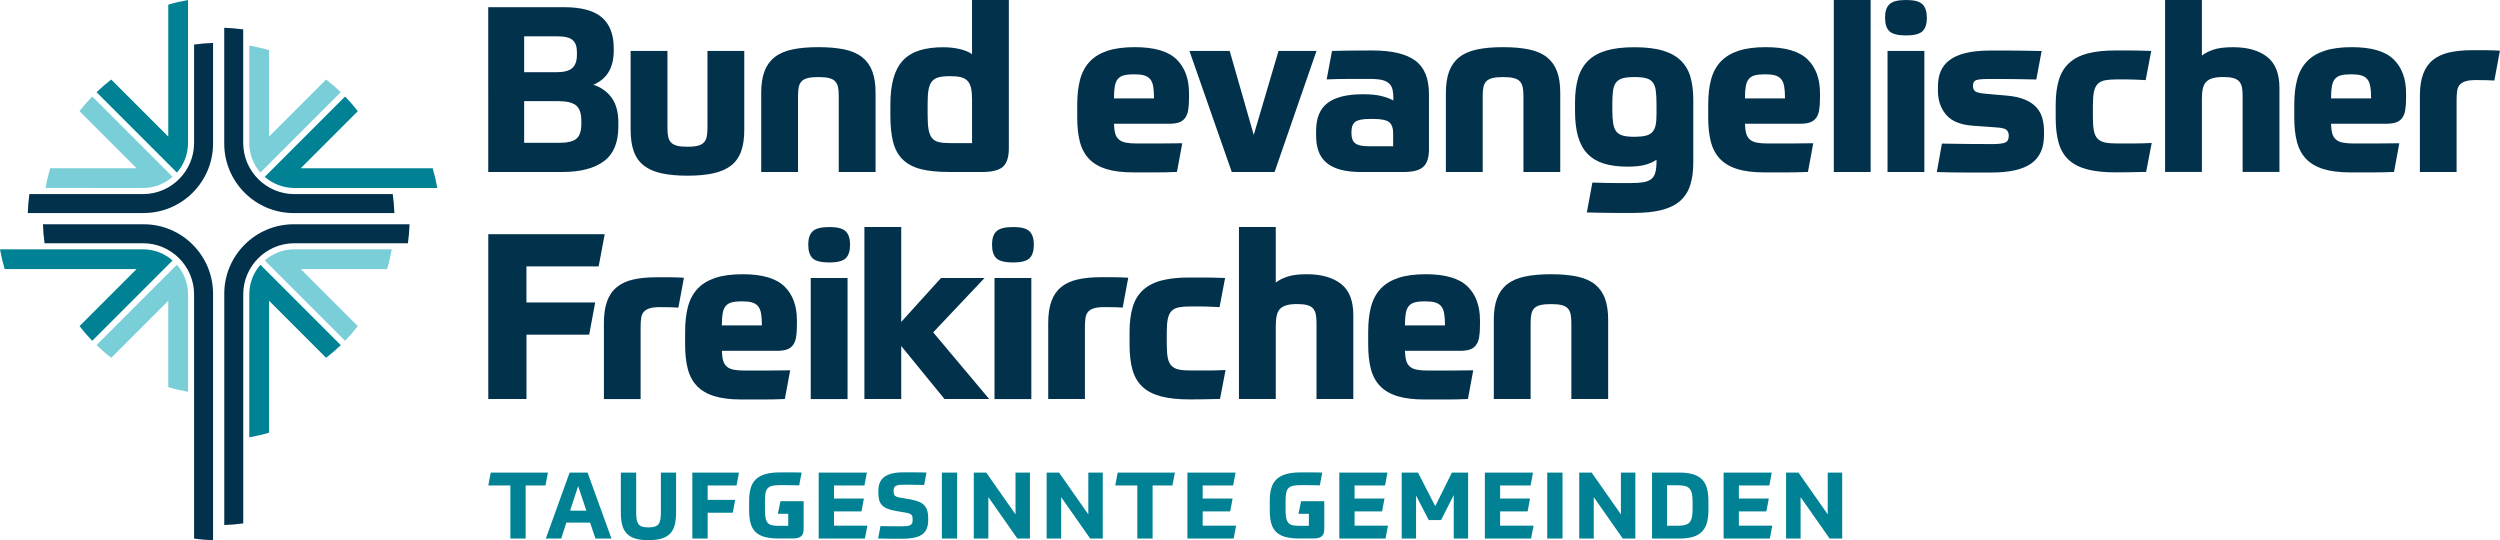
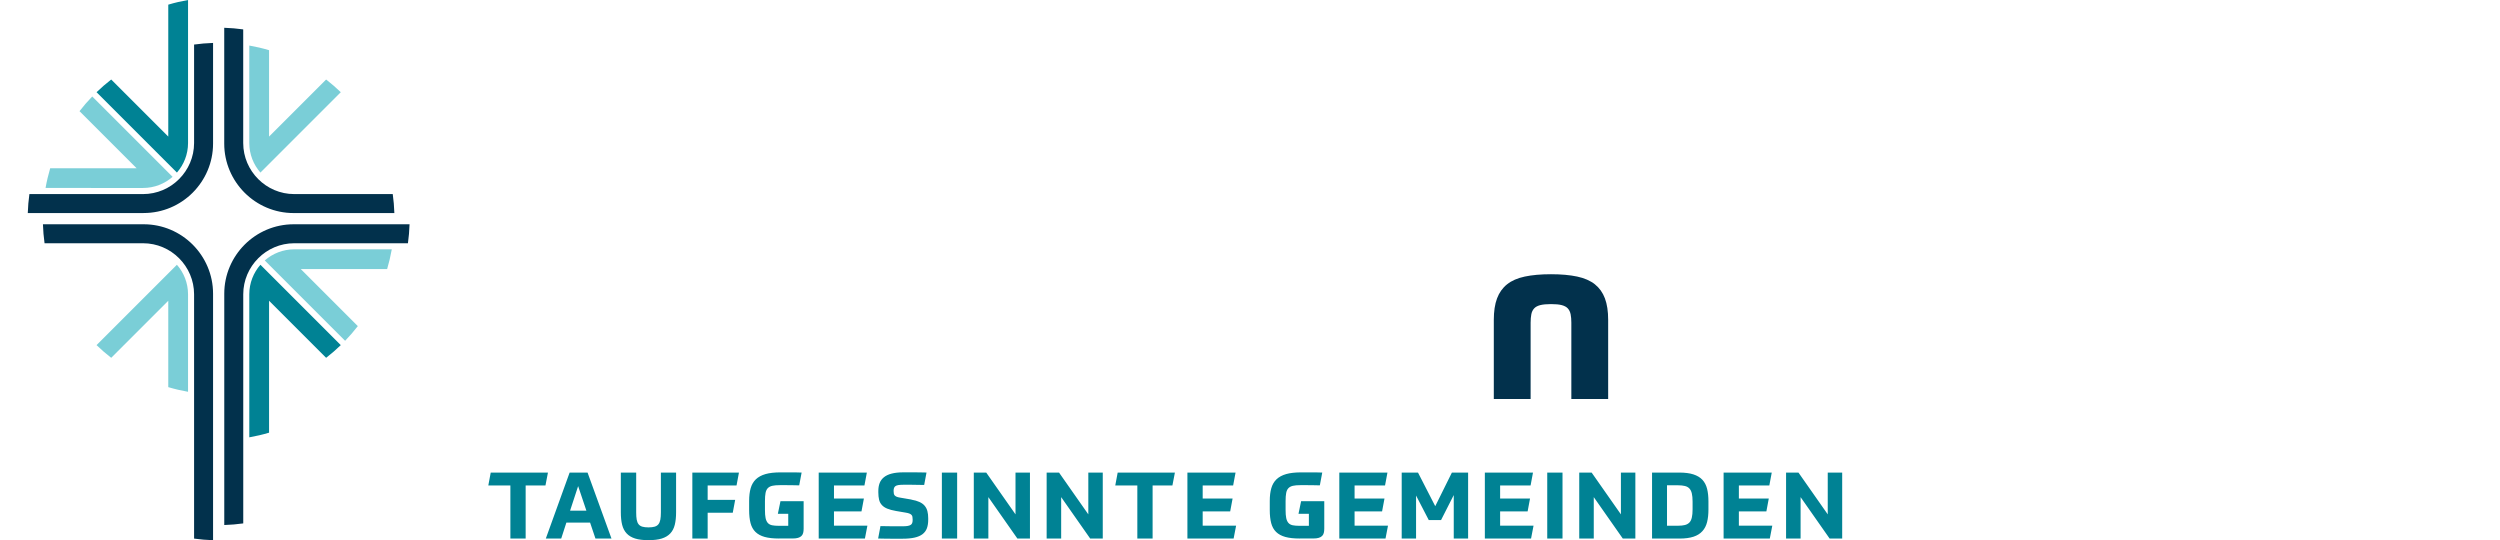
<svg xmlns="http://www.w3.org/2000/svg" id="Ebene_2" data-name="Ebene 2" viewBox="0 0 633.5 136.89">
  <defs>
    <style>
      .cls-1 {
        fill: #7aced7;
      }

      .cls-1, .cls-2, .cls-3 {
        fill-rule: evenodd;
      }

      .cls-2 {
        fill: #008294;
      }

      .cls-3 {
        fill: #02314c;
      }
    </style>
  </defs>
  <g id="Camada_1" data-name="Camada 1">
    <g>
      <g>
        <path class="cls-2" d="M138.85,119.75l-.63,3.26h-5.02v13.45h-3.87v-13.45h-5.59l.61-3.26h14.5ZM149.53,132.43l1.36,4.04h4.06l-6.06-16.71h-4.55l-6.03,16.71h3.9l1.31-4.04h6.01ZM144.46,129.4l2.04-6.22,2.09,6.22h-4.13ZM157.34,119.75h3.87v10.09c0,.74.04,1.35.13,1.84.09.49.25.88.48,1.17s.55.49.95.61c.4.12.92.18,1.56.18s1.14-.06,1.55-.18c.41-.12.73-.32.96-.61s.4-.68.49-1.17c.09-.49.14-1.11.14-1.84v-10.09h3.85v10.07c0,1.22-.11,2.27-.33,3.16-.22.88-.6,1.62-1.14,2.19-.54.58-1.26,1.01-2.15,1.29-.89.28-2.02.42-3.38.42s-2.49-.14-3.38-.42c-.89-.28-1.61-.71-2.15-1.29-.54-.58-.92-1.31-1.14-2.19-.22-.88-.33-1.94-.33-3.16v-10.07h0ZM179.31,136.46h-3.87v-16.71h11.81l-.61,3.26h-7.32v3.66h6.97l-.61,3.26h-6.36v6.52h0ZM197.41,136.46c-1.46,0-2.67-.13-3.64-.4-.97-.27-1.75-.69-2.34-1.27-.59-.58-1-1.32-1.24-2.23-.24-.91-.36-2.01-.36-3.31v-2.32c0-1.24.13-2.31.39-3.22.26-.91.7-1.66,1.31-2.25.62-.59,1.44-1.04,2.46-1.33,1.02-.29,2.3-.43,3.84-.43h2.66c.41,0,.83,0,1.26.01.42,0,.88.02,1.38.04l-.61,3.24c-.74-.02-1.37-.03-1.89-.04-.52,0-.97-.01-1.35-.01h-1.69c-.77,0-1.39.05-1.88.16-.48.11-.87.31-1.15.6-.28.29-.47.7-.57,1.22-.1.52-.15,1.21-.15,2.05v2.21c0,.88.05,1.58.16,2.1.11.52.3.93.56,1.23.27.3.63.49,1.08.59.45.09,1.02.14,1.71.14h2.39v-3.05h-2.63l.66-3.19h5.87v6.97c0,.41-.04.76-.12,1.07-.08.31-.22.56-.43.77-.21.21-.5.37-.86.48-.36.11-.82.16-1.38.16h-3.45ZM218.3,129.59h-6.97v3.61h8.47l-.63,3.26h-11.71v-16.71h12.2l-.61,3.26h-7.72v3.31h7.58l-.61,3.26h0ZM230.95,126.61c.81.14,1.49.34,2.04.59.55.25.99.57,1.31.95.33.38.56.84.7,1.36.14.52.21,1.13.21,1.82v.35c0,.84-.11,1.57-.33,2.17-.22.6-.59,1.1-1.1,1.5-.52.4-1.2.69-2.04.88-.84.19-1.89.28-3.12.28h-2.43c-.48,0-1.02,0-1.62-.01-.6,0-1.29-.02-2.05-.04l.59-3.15c1.24.03,2.29.05,3.16.05h2.41c.52,0,.94-.03,1.28-.08.34-.06.6-.14.8-.27.2-.12.33-.29.4-.5.07-.21.11-.48.11-.81,0-.3-.02-.55-.06-.75-.04-.2-.12-.37-.26-.5-.13-.13-.31-.24-.54-.33-.23-.09-.53-.16-.9-.22l-2.46-.42c-.91-.16-1.65-.36-2.23-.6-.58-.24-1.04-.55-1.37-.93-.34-.38-.57-.82-.69-1.34s-.19-1.12-.19-1.81v-.38c0-.75.11-1.42.33-2,.22-.58.58-1.07,1.08-1.48.5-.41,1.15-.72,1.96-.93.81-.21,1.79-.32,2.95-.32h2.55c.46,0,.96,0,1.5.01.54,0,1.15.02,1.84.04l-.59,3.15c-1.22-.03-2.26-.05-3.11-.05h-2.27c-.47,0-.86.03-1.17.08-.31.05-.56.14-.73.26-.17.12-.29.28-.36.48-.07.2-.11.45-.11.75,0,.27.02.49.06.68.04.19.12.34.23.47.12.12.29.23.5.32.22.09.51.16.87.22l2.86.49h0ZM242.54,119.75v16.71h-3.87v-16.71h3.87ZM249.91,119.75l7.42,10.59v-10.59h3.66v16.71h-3.19l-7.35-10.49v10.49h-3.69v-16.71h3.15ZM268.36,119.75l7.42,10.59v-10.59h3.66v16.71h-3.19l-7.35-10.49v10.49h-3.68v-16.71h3.15ZM297.72,119.75l-.63,3.26h-5.02v13.45h-3.87v-13.45h-5.59l.61-3.26h14.5ZM311.73,129.59h-6.97v3.61h8.47l-.63,3.26h-11.71v-16.71h12.2l-.61,3.26h-7.72v3.31h7.58l-.61,3.26h0ZM329.34,136.46c-1.46,0-2.67-.13-3.64-.4-.97-.27-1.75-.69-2.34-1.27-.59-.58-1-1.32-1.24-2.23-.24-.91-.36-2.01-.36-3.31v-2.32c0-1.24.13-2.31.39-3.22.26-.91.7-1.66,1.31-2.25.62-.59,1.44-1.04,2.46-1.33,1.02-.29,2.3-.43,3.84-.43h2.66c.41,0,.83,0,1.26.01.42,0,.88.02,1.38.04l-.61,3.24c-.74-.02-1.37-.03-1.89-.04-.52,0-.97-.01-1.35-.01h-1.69c-.77,0-1.39.05-1.88.16-.48.11-.87.31-1.15.6-.28.29-.47.7-.57,1.22-.1.52-.15,1.21-.15,2.05v2.21c0,.88.05,1.58.16,2.1.11.52.3.93.56,1.23.27.3.63.49,1.08.59.45.09,1.02.14,1.71.14h2.39v-3.05h-2.63l.66-3.19h5.87v6.97c0,.41-.04.76-.12,1.07-.08.31-.22.56-.43.77s-.5.37-.86.48c-.36.11-.82.16-1.38.16h-3.45ZM350.22,129.59h-6.97v3.61h8.47l-.63,3.26h-11.71v-16.71h12.2l-.61,3.26h-7.72v3.31h7.58l-.61,3.26h0ZM362.05,131.79l-3.22-6.22v10.89h-3.64v-16.71h4.13l4.37,8.52,4.22-8.52h4.11v16.71h-3.64v-11.01l-3.22,6.34h-3.12ZM387.1,129.59h-6.97v3.61h8.47l-.63,3.26h-11.71v-16.71h12.2l-.61,3.26h-7.72v3.31h7.58l-.61,3.26h0ZM395.94,119.75v16.71h-3.87v-16.71h3.87ZM403.32,119.75l7.42,10.59v-10.59h3.66v16.71h-3.19l-7.35-10.49v10.49h-3.68v-16.71h3.15ZM418.62,119.75h6.9c1.44,0,2.64.15,3.59.46s1.71.76,2.28,1.37c.56.61.96,1.37,1.19,2.29.23.92.34,1.99.34,3.23v2c0,1.2-.11,2.26-.34,3.18-.23.92-.62,1.69-1.19,2.31-.56.63-1.31,1.1-2.25,1.41-.94.31-2.12.47-3.54.47h-6.97v-16.71h0ZM422.42,133.22h2.79c.69,0,1.27-.06,1.74-.18.47-.12.85-.33,1.14-.63s.5-.73.62-1.27c.13-.54.19-1.23.19-2.08v-1.95c0-.84-.06-1.53-.19-2.07-.12-.53-.33-.95-.62-1.26-.29-.31-.67-.52-1.14-.63-.47-.12-1.05-.18-1.74-.18h-2.79v10.23h0ZM447.6,129.59h-6.97v3.61h8.47l-.63,3.26h-11.71v-16.71h12.2l-.61,3.26h-7.72v3.31h7.58l-.61,3.26h0ZM455.73,119.75l7.42,10.59v-10.59h3.66v16.71h-3.19l-7.35-10.49v10.49h-3.68v-16.71h3.15Z" />
        <g>
-           <path class="cls-3" d="M123.73,1.82h19.18c4.38,0,7.58.86,9.59,2.58,2.01,1.72,3.02,4.32,3.02,7.8v.65c0,4.3-1.72,7.18-5.16,8.62,1.99.66,3.55,1.78,4.66,3.34,1.11,1.56,1.67,3.64,1.67,6.22v1.06c0,4.03-1.22,6.95-3.67,8.77-2.44,1.82-5.99,2.73-10.65,2.73h-18.65V1.82h0ZM132.82,36.19h8.86c2.07,0,3.53-.34,4.37-1.03.84-.68,1.26-1.95,1.26-3.78v-.76c0-1.88-.44-3.18-1.32-3.9-.88-.72-2.39-1.09-4.55-1.09h-8.62v10.56h0ZM132.82,9.21v9.09h8.15c1.92,0,3.27-.35,4.05-1.06.78-.7,1.17-1.82,1.17-3.34v-.7c0-1.41-.36-2.42-1.09-3.05s-1.96-.94-3.72-.94h-8.56ZM174.23,44.52c-2.54,0-4.72-.2-6.54-.59-1.82-.39-3.31-1.04-4.49-1.94-1.17-.9-2.03-2.09-2.58-3.58-.55-1.49-.82-3.32-.82-5.51V12.9h9.33v19.59c0,.82.06,1.52.18,2.11.12.59.35,1.08.7,1.47.35.39.86.67,1.52.85.66.18,1.56.26,2.7.26s1.97-.09,2.64-.26c.66-.18,1.17-.46,1.52-.85.35-.39.59-.88.7-1.47.12-.59.18-1.29.18-2.11V12.9h9.33v20c0,2.19-.27,4.03-.82,5.51-.55,1.49-1.41,2.68-2.58,3.58-1.17.9-2.67,1.54-4.49,1.94-1.82.39-3.98.59-6.48.59h0ZM192.89,43.58v-20.06c0-2.15.27-3.96.82-5.43.55-1.47,1.4-2.66,2.55-3.58,1.15-.92,2.65-1.57,4.49-1.97s4.05-.59,6.63-.59,4.79.2,6.63.59c1.84.39,3.33,1.05,4.49,1.97,1.15.92,2,2.11,2.55,3.58.55,1.47.82,3.27.82,5.43v20.06h-9.33v-19.36c0-.82-.06-1.53-.18-2.11-.12-.59-.35-1.08-.7-1.47s-.87-.67-1.55-.85-1.59-.26-2.73-.26-2.04.09-2.73.26c-.68.18-1.2.46-1.55.85-.35.39-.59.88-.7,1.47-.12.59-.18,1.29-.18,2.11v19.36h-9.33ZM246.32,36.25v-10.91c0-1.25-.09-2.27-.26-3.05-.18-.78-.49-1.4-.94-1.85-.45-.45-1.04-.75-1.76-.91-.72-.16-1.63-.23-2.73-.23s-2.06.1-2.79.29c-.72.2-1.29.55-1.7,1.06-.41.51-.69,1.21-.85,2.11s-.23,2.07-.23,3.52v2.82c0,1.52.08,2.75.23,3.67.16.92.44,1.64.85,2.17.41.53.99.88,1.73,1.06.74.18,1.68.26,2.82.26h5.63ZM240.51,43.58c-2.89,0-5.29-.24-7.18-.73-1.9-.49-3.42-1.3-4.58-2.43-1.15-1.13-1.96-2.61-2.43-4.43-.47-1.82-.7-4.06-.7-6.72v-2.7c0-2.66.26-4.92.79-6.77.53-1.86,1.34-3.36,2.43-4.52,1.09-1.15,2.49-1.99,4.19-2.52,1.7-.53,3.7-.79,6.01-.79,1.49,0,2.88.16,4.19.47,1.31.31,2.34.74,3.08,1.29V0h9.33v37.54c0,2.27-.5,3.84-1.5,4.72-1,.88-2.73,1.32-5.19,1.32h-8.45ZM282.28,31.38c.04,1.02.15,1.84.32,2.46.18.63.49,1.13.94,1.52.45.39,1.05.66,1.79.79.74.14,1.68.21,2.82.21h5.19c1.86,0,3.94-.02,6.25-.06l-1.35,7.27c-1.96.08-3.77.12-5.45.12h-5.51c-2.78,0-5.08-.28-6.92-.85-1.84-.57-3.3-1.43-4.4-2.58-1.09-1.15-1.87-2.6-2.32-4.34-.45-1.74-.67-3.78-.67-6.13v-3.23c0-2.46.24-4.6.73-6.42.49-1.82,1.31-3.33,2.46-4.55,1.15-1.21,2.66-2.12,4.52-2.73,1.86-.61,4.15-.91,6.89-.91,4.93,0,8.45,1.03,10.56,3.08,2.11,2.05,3.17,4.92,3.17,8.59v1.23c0,1.29-.08,2.35-.23,3.17-.16.82-.44,1.49-.85,1.99-.41.51-.95.86-1.61,1.06-.66.2-1.49.29-2.46.29h-13.84ZM287.32,18.83c-1.06,0-1.91.09-2.55.26-.65.18-1.15.49-1.52.94-.37.45-.63,1.07-.76,1.85-.14.78-.21,1.8-.21,3.05h10.15c0-1.25-.07-2.27-.21-3.05-.14-.78-.4-1.4-.79-1.85-.39-.45-.91-.76-1.55-.94-.65-.18-1.5-.26-2.55-.26h0ZM311.6,12.9l6.1,21.29,6.28-21.29h9.62l-10.62,30.68h-10.85l-10.73-30.68h10.21ZM342.46,33.84c0,1.13.31,1.96.94,2.46.63.51,1.76.76,3.4.76h6.22v-3.4c0-1.21-.32-2.1-.97-2.67-.65-.57-2-.85-4.08-.85h-.82c-1.84,0-3.08.24-3.72.73-.65.49-.97,1.34-.97,2.55v.41h0ZM362.1,37.54v-13.67c0-3.99-1.16-6.83-3.49-8.53-2.33-1.7-5.93-2.55-10.82-2.55-2.27,0-4.26,0-5.98.03-1.72.02-3.15.05-4.28.09l-1.35,7.21c.86-.04,1.8-.07,2.82-.09,1.02-.02,2.02-.03,3.02-.03h5.19c1.29,0,2.32.1,3.08.29.76.2,1.35.5,1.76.91.41.41.68.91.82,1.5s.21,1.29.21,2.11v.65c-.78-.43-1.77-.8-2.96-1.11-1.19-.31-2.77-.47-4.72-.47-4.03,0-7.02.73-8.97,2.2-1.95,1.47-2.93,3.82-2.93,7.07v1.23c0,1.45.2,2.74.59,3.87.39,1.13,1.04,2.1,1.94,2.9.9.8,2.08,1.41,3.55,1.82,1.47.41,3.29.62,5.48.62h10.38c1.21,0,2.25-.1,3.11-.29.86-.2,1.55-.53,2.08-1,.53-.47.91-1.09,1.14-1.88.23-.78.35-1.74.35-2.87h0ZM366.39,43.58v-20.06c0-2.15.27-3.96.82-5.43.55-1.47,1.4-2.66,2.55-3.58,1.15-.92,2.65-1.57,4.49-1.97s4.05-.59,6.63-.59,4.79.2,6.63.59c1.84.39,3.33,1.05,4.49,1.97,1.15.92,2,2.11,2.55,3.58.55,1.47.82,3.27.82,5.43v20.06h-9.33v-19.36c0-.82-.06-1.53-.18-2.11-.12-.59-.35-1.08-.7-1.47s-.87-.67-1.55-.85c-.68-.18-1.59-.26-2.73-.26s-2.04.09-2.73.26c-.68.18-1.2.46-1.55.85-.35.39-.59.88-.7,1.47-.12.59-.18,1.29-.18,2.11v19.36h-9.33ZM414.19,34.66c1.13,0,2.06-.09,2.79-.26.72-.18,1.29-.48,1.7-.91.41-.43.69-1.02.85-1.76.16-.74.23-1.68.23-2.82v-2.46c0-1.41-.06-2.56-.18-3.46-.12-.9-.37-1.6-.76-2.11-.39-.51-.96-.86-1.7-1.06-.74-.2-1.72-.29-2.93-.29s-2.24.1-2.96.29c-.72.2-1.29.55-1.7,1.06-.41.51-.67,1.21-.79,2.11-.12.9-.18,2.05-.18,3.46v1.29c0,1.41.07,2.56.21,3.46.14.9.4,1.6.79,2.11.39.51.96.86,1.7,1.06.74.2,1.72.29,2.93.29h0ZM419.76,40.47c-.78.55-1.74.98-2.87,1.29-1.13.31-2.62.47-4.46.47-2.35,0-4.36-.26-6.04-.79-1.68-.53-3.06-1.36-4.14-2.49-1.08-1.13-1.87-2.59-2.38-4.37-.51-1.78-.76-3.92-.76-6.42v-2.11c0-2.39.25-4.46.76-6.22.51-1.76,1.35-3.23,2.52-4.4,1.17-1.17,2.72-2.04,4.63-2.61,1.92-.57,4.3-.85,7.16-.85s5.36.29,7.27.88c1.92.59,3.44,1.46,4.58,2.61,1.13,1.15,1.93,2.56,2.38,4.22.45,1.66.67,3.55.67,5.66v15.72c0,2.31-.26,4.27-.79,5.89-.53,1.62-1.39,2.95-2.58,3.99-1.19,1.04-2.76,1.8-4.69,2.29-1.94.49-4.29.73-7.07.73h-4.37c-.88,0-1.93,0-3.14-.03-1.21-.02-2.66-.05-4.34-.09l1.41-7.57c1.41.04,2.61.07,3.61.09,1,.02,1.87.03,2.61.03h3.58c1.25,0,2.29-.07,3.11-.21.82-.14,1.49-.4,1.99-.79.51-.39.86-.96,1.06-1.7.2-.74.29-1.7.29-2.87v-.35h0ZM442.17,31.38c.04,1.02.15,1.84.32,2.46.18.63.49,1.13.94,1.52.45.39,1.05.66,1.79.79.74.14,1.68.21,2.82.21h5.19c1.86,0,3.94-.02,6.25-.06l-1.35,7.27c-1.95.08-3.77.12-5.45.12h-5.51c-2.78,0-5.08-.28-6.92-.85-1.84-.57-3.3-1.43-4.4-2.58-1.09-1.15-1.87-2.6-2.32-4.34-.45-1.74-.67-3.78-.67-6.13v-3.23c0-2.46.24-4.6.73-6.42.49-1.82,1.31-3.33,2.46-4.55,1.15-1.21,2.66-2.12,4.52-2.73,1.86-.61,4.15-.91,6.89-.91,4.93,0,8.45,1.03,10.56,3.08,2.11,2.05,3.17,4.92,3.17,8.59v1.23c0,1.29-.08,2.35-.23,3.17s-.44,1.49-.85,1.99c-.41.51-.95.86-1.61,1.06-.66.2-1.49.29-2.46.29h-13.84ZM447.21,18.83c-1.06,0-1.91.09-2.55.26-.65.18-1.15.49-1.52.94-.37.45-.63,1.07-.76,1.85-.14.78-.21,1.8-.21,3.05h10.15c0-1.25-.07-2.27-.21-3.05-.14-.78-.4-1.4-.79-1.85-.39-.45-.91-.76-1.55-.94-.65-.18-1.5-.26-2.55-.26h0ZM464.69,0h9.33v43.58h-9.33V0h0ZM478.3,12.9h9.33v30.68h-9.33V12.9h0ZM488.27,4.46c0,1.6-.37,2.76-1.11,3.46-.74.7-2.13,1.06-4.16,1.06s-3.48-.35-4.22-1.06c-.74-.7-1.11-1.86-1.11-3.46s.37-2.65,1.11-3.37C479.51.36,480.92,0,482.99,0s3.42.36,4.16,1.09c.74.72,1.11,1.85,1.11,3.37h0ZM499.94,21.76c0,.63.2,1.09.59,1.38.39.29,1.27.5,2.64.62l5.4.47c1.8.16,3.3.49,4.52,1,1.21.51,2.18,1.15,2.9,1.94.72.78,1.23,1.69,1.52,2.73.29,1.04.44,2.16.44,3.37v1c0,3.25-1.08,5.63-3.23,7.16-2.15,1.53-5.53,2.29-10.15,2.29h-6.07c-1.27,0-2.57,0-3.9-.03-1.33-.02-2.6-.05-3.81-.09l1.29-7.21c1.96.04,4.11.07,6.45.09,2.35.02,4.46.03,6.33.03,1.64,0,2.75-.14,3.31-.41.57-.27.85-.84.85-1.7,0-.66-.2-1.16-.59-1.5-.39-.33-1.27-.54-2.64-.62l-5.75-.41c-3.25-.23-5.55-1.17-6.92-2.82-1.37-1.64-2.05-3.66-2.05-6.04v-1.11c0-1.45.23-2.73.7-3.84.47-1.11,1.22-2.06,2.26-2.84,1.04-.78,2.39-1.38,4.08-1.79,1.68-.41,3.73-.62,6.16-.62h5.1c1.02,0,2.18,0,3.49.03,1.31.02,2.81.05,4.49.09l-1.35,7.21c-1.8-.04-3.35-.07-4.66-.09-1.31-.02-2.45-.03-3.43-.03h-4.22c-1.41,0-2.39.1-2.93.29-.55.2-.82.68-.82,1.47h0ZM536.02,12.79h3.67c1.39,0,3.2.04,5.43.12l-1.41,7.39c-.66-.04-1.27-.07-1.82-.09-.55-.02-1.09-.04-1.64-.06-.55-.02-1.12-.03-1.73-.03h-2.14c-1.21,0-2.21.08-2.99.23-.78.16-1.4.47-1.85.94-.45.47-.76,1.13-.94,1.99-.18.86-.26,1.99-.26,3.4v3.11c0,1.41.09,2.54.26,3.4.18.86.5,1.53.97,1.99.47.47,1.09.78,1.88.94.78.16,1.76.23,2.93.23h4.49c1.31,0,2.77-.04,4.37-.12l-1.41,7.33c-1.56.04-3.02.07-4.37.09s-2.45.03-3.31.03c-2.89,0-5.31-.25-7.24-.76-1.94-.51-3.5-1.31-4.69-2.4-1.19-1.1-2.04-2.52-2.55-4.28-.51-1.76-.76-3.91-.76-6.45v-3.11c0-2.5.26-4.63.79-6.39.53-1.76,1.4-3.2,2.61-4.31,1.21-1.11,2.78-1.93,4.69-2.43,1.92-.51,4.26-.76,7.04-.76h0ZM548.63,43.58V0h9.33v14.08c.74-.59,1.72-1.09,2.93-1.5,1.21-.41,2.85-.62,4.93-.62,3.68,0,6.56.81,8.65,2.43,2.09,1.62,3.14,4.25,3.14,7.89v21.29h-9.33v-19.36c0-.82-.06-1.53-.18-2.11-.12-.59-.35-1.08-.7-1.47s-.85-.67-1.5-.85c-.65-.18-1.5-.26-2.55-.26s-1.94.1-2.64.29c-.7.2-1.26.51-1.67.94-.41.43-.69,1.01-.85,1.73-.16.72-.23,1.61-.23,2.67v18.42h-9.33ZM590.68,31.38c.04,1.02.15,1.84.32,2.46.18.63.49,1.13.94,1.52.45.39,1.05.66,1.79.79.74.14,1.68.21,2.82.21h5.19c1.86,0,3.94-.02,6.25-.06l-1.35,7.27c-1.95.08-3.77.12-5.45.12h-5.51c-2.78,0-5.08-.28-6.92-.85-1.84-.57-3.3-1.43-4.4-2.58-1.09-1.15-1.87-2.6-2.32-4.34-.45-1.74-.67-3.78-.67-6.13v-3.23c0-2.46.24-4.6.73-6.42.49-1.82,1.31-3.33,2.46-4.55,1.15-1.21,2.66-2.12,4.52-2.73,1.86-.61,4.15-.91,6.89-.91,4.93,0,8.45,1.03,10.56,3.08,2.11,2.05,3.17,4.92,3.17,8.59v1.23c0,1.29-.08,2.35-.23,3.17s-.44,1.49-.85,1.99c-.41.51-.95.86-1.61,1.06-.66.2-1.49.29-2.46.29h-13.84ZM595.73,18.83c-1.06,0-1.91.09-2.55.26-.65.18-1.15.49-1.52.94-.37.45-.63,1.07-.76,1.85-.14.78-.21,1.8-.21,3.05h10.15c0-1.25-.07-2.27-.21-3.05-.14-.78-.4-1.4-.79-1.85-.39-.45-.91-.76-1.55-.94-.65-.18-1.5-.26-2.55-.26h0ZM622.53,43.58h-9.33v-19.3c0-2.19.27-4.03.82-5.51.55-1.49,1.38-2.68,2.49-3.58,1.11-.9,2.5-1.53,4.16-1.91,1.66-.37,3.59-.56,5.78-.56h3.31c1.08,0,2.32.04,3.72.12l-1.41,7.57c-.35-.04-1-.07-1.94-.09-.94-.02-1.86-.03-2.76-.03-1.06,0-1.91.1-2.55.29-.65.2-1.14.49-1.5.88-.35.39-.58.91-.67,1.55-.1.65-.15,1.4-.15,2.26v18.3h0ZM133.41,101.11h-9.68v-41.76h29.5l-1.53,8.15h-18.3v9.15h17.42l-1.52,8.15h-15.89v16.31h0ZM162.33,101.11v-18.3c0-.86.05-1.61.15-2.26.1-.65.32-1.16.67-1.55.35-.39.85-.68,1.5-.88.65-.2,1.5-.29,2.55-.29.9,0,1.82,0,2.76.03.94.02,1.58.05,1.94.09l1.41-7.57c-1.41-.08-2.65-.12-3.72-.12h-3.31c-2.19,0-4.12.19-5.78.56-1.66.37-3.05,1.01-4.16,1.91-1.11.9-1.95,2.09-2.49,3.58-.55,1.49-.82,3.32-.82,5.51v19.3h9.33ZM182.92,88.91c.04,1.02.15,1.84.32,2.46.18.63.49,1.13.94,1.53.45.39,1.05.66,1.79.79.74.14,1.68.21,2.82.21h5.19c1.86,0,3.94-.02,6.25-.06l-1.35,7.27c-1.96.08-3.77.12-5.45.12h-5.51c-2.78,0-5.08-.28-6.92-.85-1.84-.57-3.3-1.43-4.4-2.58-1.09-1.15-1.87-2.6-2.32-4.34-.45-1.74-.67-3.78-.67-6.13v-3.23c0-2.46.24-4.6.73-6.42.49-1.82,1.31-3.33,2.46-4.55,1.15-1.21,2.66-2.12,4.52-2.73,1.86-.61,4.15-.91,6.89-.91,4.93,0,8.45,1.03,10.56,3.08,2.11,2.05,3.17,4.92,3.17,8.59v1.23c0,1.29-.08,2.35-.23,3.17-.16.82-.44,1.49-.85,1.99-.41.51-.95.86-1.61,1.06-.66.2-1.49.29-2.46.29h-13.84ZM187.96,76.36c-1.06,0-1.91.09-2.55.26-.65.18-1.15.49-1.53.94-.37.45-.63,1.07-.76,1.85s-.21,1.8-.21,3.05h10.15c0-1.25-.07-2.27-.21-3.05-.14-.78-.4-1.4-.79-1.85-.39-.45-.91-.76-1.55-.94-.65-.18-1.5-.26-2.55-.26h0ZM205.44,70.44h9.33v30.68h-9.33v-30.68h0ZM215.41,61.99c0,1.6-.37,2.76-1.11,3.46-.74.7-2.13,1.06-4.16,1.06s-3.48-.35-4.22-1.06c-.74-.7-1.11-1.86-1.11-3.46s.37-2.65,1.11-3.37c.74-.72,2.15-1.09,4.22-1.09s3.42.36,4.16,1.09c.74.72,1.11,1.85,1.11,3.37h0ZM228.37,81.58l10.09-11.14h11.03l-13.02,13.78,14.19,16.89h-11.32l-10.97-13.43v13.43h-9.33v-43.58h9.33v24.05h0ZM252.01,70.44h9.33v30.68h-9.33v-30.68h0ZM261.98,61.99c0,1.6-.37,2.76-1.11,3.46-.74.7-2.13,1.06-4.16,1.06s-3.48-.35-4.22-1.06c-.74-.7-1.11-1.86-1.11-3.46s.37-2.65,1.11-3.37c.74-.72,2.15-1.09,4.22-1.09s3.42.36,4.16,1.09c.74.72,1.11,1.85,1.11,3.37h0ZM274.95,101.11h-9.33v-19.3c0-2.19.27-4.03.82-5.51.55-1.49,1.38-2.68,2.49-3.58,1.11-.9,2.5-1.53,4.16-1.91,1.66-.37,3.59-.56,5.78-.56h3.31c1.08,0,2.32.04,3.72.12l-1.41,7.57c-.35-.04-1-.07-1.94-.09-.94-.02-1.86-.03-2.76-.03-1.06,0-1.91.1-2.55.29-.65.2-1.14.49-1.5.88-.35.39-.58.91-.67,1.55-.1.65-.15,1.4-.15,2.26v18.3h0ZM301.34,70.32h3.67c1.39,0,3.2.04,5.43.12l-1.41,7.39c-.66-.04-1.27-.07-1.82-.09-.55-.02-1.09-.04-1.64-.06s-1.12-.03-1.73-.03h-2.14c-1.21,0-2.21.08-2.99.23-.78.16-1.4.47-1.85.94-.45.47-.76,1.13-.94,1.99-.18.86-.26,1.99-.26,3.4v3.11c0,1.41.09,2.54.26,3.4.18.86.5,1.53.97,1.99.47.47,1.09.78,1.88.94.78.16,1.76.23,2.93.23h4.49c1.31,0,2.77-.04,4.37-.12l-1.41,7.33c-1.56.04-3.02.07-4.37.09-1.35.02-2.45.03-3.31.03-2.89,0-5.31-.25-7.24-.76-1.94-.51-3.5-1.31-4.69-2.4-1.19-1.1-2.04-2.52-2.55-4.28-.51-1.76-.76-3.91-.76-6.45v-3.11c0-2.5.26-4.63.79-6.39.53-1.76,1.4-3.2,2.61-4.31,1.21-1.11,2.78-1.93,4.69-2.43,1.92-.51,4.26-.76,7.04-.76h0ZM313.95,101.11v-43.58h9.33v14.08c.74-.59,1.72-1.09,2.93-1.5,1.21-.41,2.85-.62,4.93-.62,3.68,0,6.56.81,8.65,2.43,2.09,1.62,3.14,4.25,3.14,7.89v21.29h-9.33v-19.36c0-.82-.06-1.52-.18-2.11-.12-.59-.35-1.08-.7-1.47s-.85-.67-1.5-.85c-.65-.18-1.5-.26-2.55-.26s-1.94.1-2.64.29c-.7.2-1.26.51-1.67.94-.41.43-.69,1.01-.85,1.73-.16.72-.23,1.61-.23,2.67v18.42h-9.33ZM356.01,88.91c.04,1.02.15,1.84.32,2.46.18.63.49,1.13.94,1.53.45.39,1.05.66,1.79.79.74.14,1.68.21,2.82.21h5.19c1.86,0,3.94-.02,6.25-.06l-1.35,7.27c-1.95.08-3.77.12-5.45.12h-5.51c-2.78,0-5.08-.28-6.92-.85-1.84-.57-3.3-1.43-4.4-2.58-1.09-1.15-1.87-2.6-2.32-4.34-.45-1.74-.67-3.78-.67-6.13v-3.23c0-2.46.24-4.6.73-6.42.49-1.82,1.31-3.33,2.46-4.55,1.15-1.21,2.66-2.12,4.52-2.73,1.86-.61,4.15-.91,6.89-.91,4.93,0,8.45,1.03,10.56,3.08,2.11,2.05,3.17,4.92,3.17,8.59v1.23c0,1.29-.08,2.35-.23,3.17s-.44,1.49-.85,1.99c-.41.51-.95.86-1.61,1.06-.66.2-1.49.29-2.46.29h-13.84ZM361.05,76.36c-1.06,0-1.91.09-2.55.26-.65.18-1.15.49-1.52.94-.37.45-.63,1.07-.76,1.85s-.21,1.8-.21,3.05h10.15c0-1.25-.07-2.27-.21-3.05-.14-.78-.4-1.4-.79-1.85-.39-.45-.91-.76-1.55-.94s-1.5-.26-2.55-.26Z" />
          <path class="cls-3" d="M378.53,101.11v-20.06c0-2.15.27-3.96.82-5.43.55-1.47,1.4-2.66,2.55-3.58,1.15-.92,2.65-1.57,4.49-1.96s4.05-.59,6.63-.59,4.79.2,6.63.59c1.84.39,3.33,1.05,4.49,1.96,1.15.92,2,2.11,2.55,3.58.55,1.47.82,3.27.82,5.43v20.06h-9.33v-19.36c0-.82-.06-1.52-.18-2.11-.12-.59-.35-1.08-.7-1.47s-.87-.67-1.55-.85c-.68-.18-1.59-.26-2.73-.26s-2.04.09-2.73.26c-.68.18-1.2.46-1.55.85-.35.39-.59.88-.7,1.47s-.18,1.29-.18,2.11v19.36h-9.33Z" />
        </g>
      </g>
      <g>
        <path class="cls-3" d="M36.4,53.99H7.04c.05-1.63.19-3.23.41-4.81h28.8c3.56,0,6.79-1.45,9.13-3.8,2.34-2.34,3.8-5.58,3.8-9.13V11.29c1.58-.22,3.18-.36,4.81-.41v25.51c0,4.84-1.98,9.24-5.16,12.43-3.19,3.19-7.58,5.16-12.43,5.16Z" />
        <path class="cls-1" d="M11.54,47.64c.3-1.7.7-3.37,1.18-5.01h21.89l-14.46-14.46c1-1.3,2.08-2.54,3.22-3.72l20.36,20.36c-2.01,1.76-4.63,2.82-7.48,2.82H11.54Z" />
        <path class="cls-2" d="M24.46,23.37c1.18-1.14,2.42-2.21,3.72-3.22l14.46,14.46V1.18c1.63-.49,3.3-.88,5.01-1.18v36.25c0,2.86-1.07,5.48-2.82,7.48l-20.36-20.36Z" />
        <path class="cls-3" d="M74.42,53.99h25.51c-.05-1.63-.19-3.23-.41-4.81h-24.96c-3.56,0-6.79-1.45-9.13-3.8-2.34-2.34-3.8-5.58-3.8-9.13V7.45c-1.58-.22-3.18-.36-4.81-.41v29.36c0,4.84,1.98,9.24,5.16,12.43,3.19,3.19,7.58,5.16,12.43,5.16Z" />
-         <path class="cls-2" d="M110.82,47.64c-.3-1.7-.7-3.37-1.18-5.01h-33.43l14.46-14.46c-1-1.3-2.08-2.54-3.22-3.72l-20.36,20.36c2.01,1.76,4.63,2.82,7.48,2.82h36.25Z" />
        <path class="cls-1" d="M86.36,23.37c-1.18-1.14-2.42-2.21-3.72-3.22l-14.46,14.46V12.72c-1.63-.49-3.3-.88-5.01-1.18v24.71c0,2.86,1.07,5.48,2.82,7.48l20.36-20.36Z" />
        <path class="cls-3" d="M36.4,56.83H10.88c.05,1.63.19,3.23.41,4.81h24.96c3.56,0,6.79,1.45,9.13,3.8,2.34,2.34,3.8,5.58,3.8,9.13v61.91c1.58.22,3.18.36,4.81.41v-62.47c0-4.84-1.98-9.24-5.16-12.43-3.19-3.19-7.58-5.16-12.43-5.16Z" />
-         <path class="cls-2" d="M0,63.17c.3,1.7.7,3.37,1.18,5.01h33.43l-14.46,14.46c1,1.3,2.08,2.54,3.22,3.72l20.36-20.36c-2.01-1.76-4.63-2.82-7.48-2.82H0Z" />
        <path class="cls-1" d="M24.46,87.45c1.18,1.14,2.42,2.21,3.72,3.22l14.46-14.46v21.89c1.63.49,3.3.88,5.01,1.18v-24.71c0-2.86-1.07-5.48-2.82-7.48l-20.36,20.36Z" />
        <path class="cls-3" d="M74.42,56.83h29.36c-.05,1.63-.19,3.23-.41,4.81h-28.8c-3.56,0-6.79,1.45-9.13,3.8-2.34,2.34-3.8,5.58-3.8,9.13v58.06c-1.58.22-3.18.36-4.81.41v-58.62c0-4.84,1.98-9.24,5.16-12.43,3.19-3.19,7.58-5.16,12.43-5.16Z" />
        <path class="cls-1" d="M99.28,63.17c-.3,1.7-.7,3.37-1.18,5.01h-21.89l14.46,14.46c-1,1.3-2.08,2.54-3.22,3.72l-20.36-20.36c2.01-1.76,4.63-2.82,7.48-2.82h24.71Z" />
        <path class="cls-2" d="M86.36,87.45c-1.18,1.14-2.42,2.21-3.72,3.22l-14.46-14.46v33.43c-1.63.49-3.3.88-5.01,1.18v-36.25c0-2.86,1.07-5.48,2.82-7.48l20.36,20.36Z" />
      </g>
    </g>
  </g>
</svg>